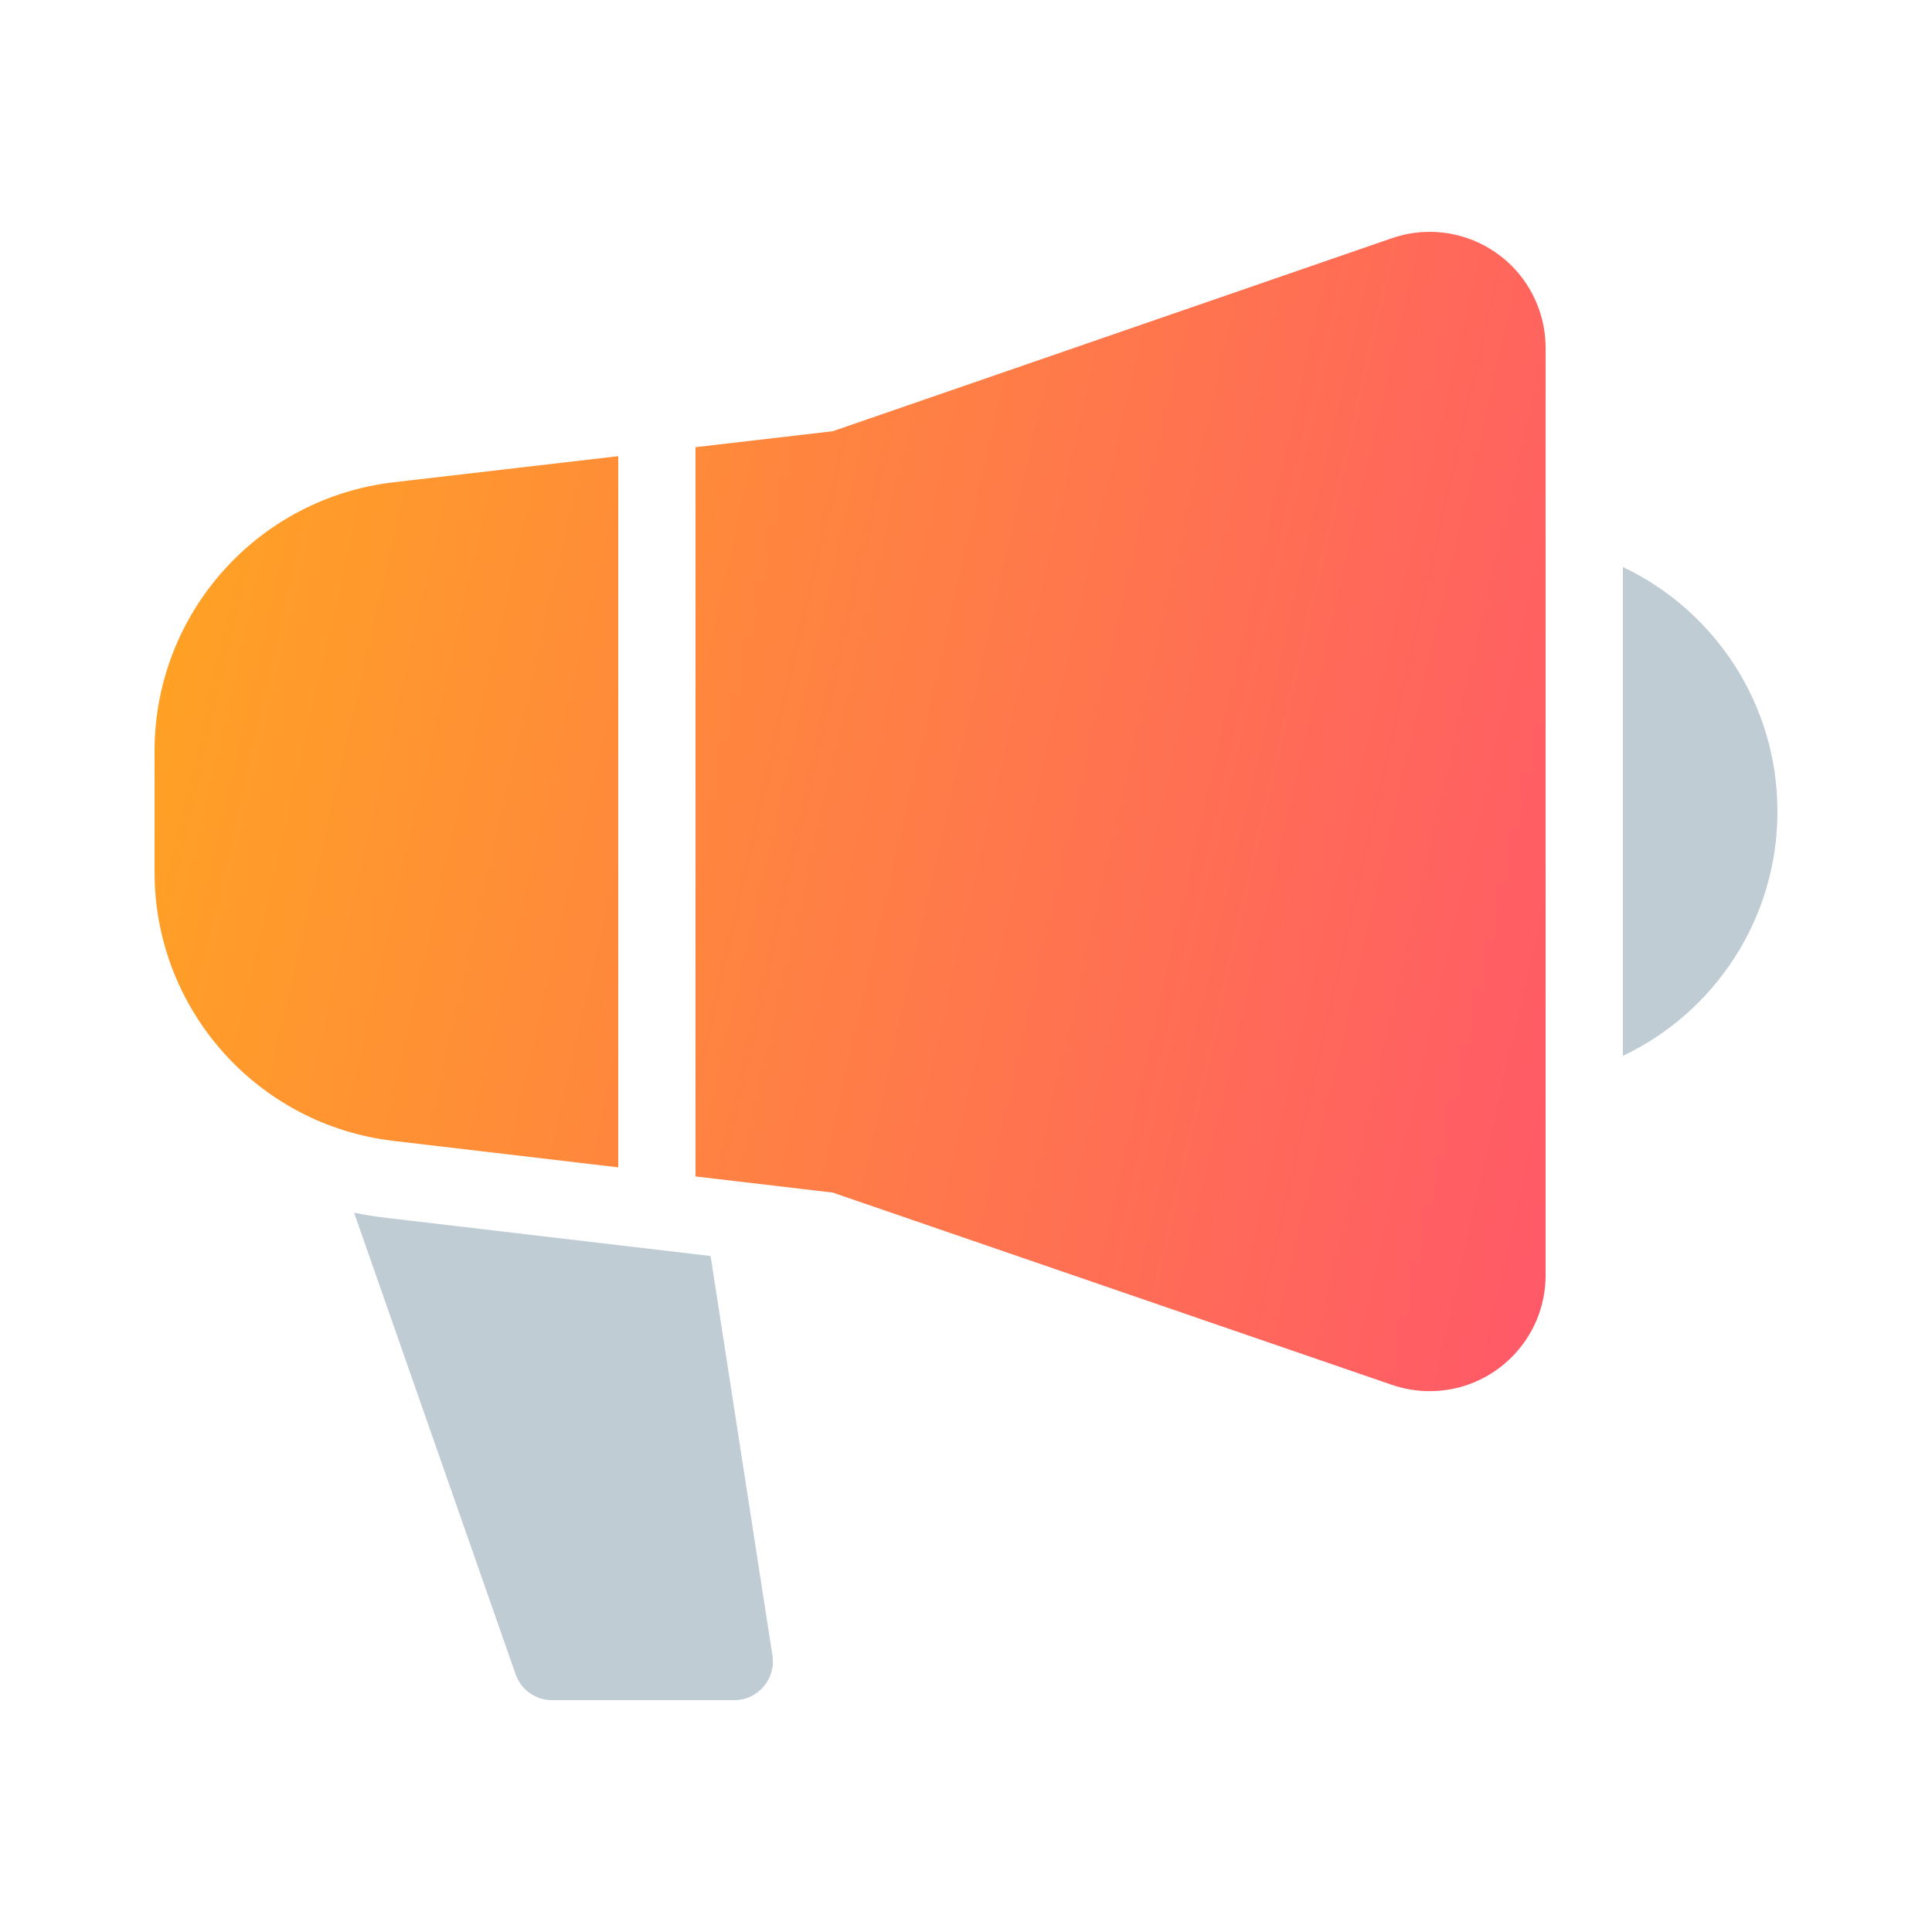
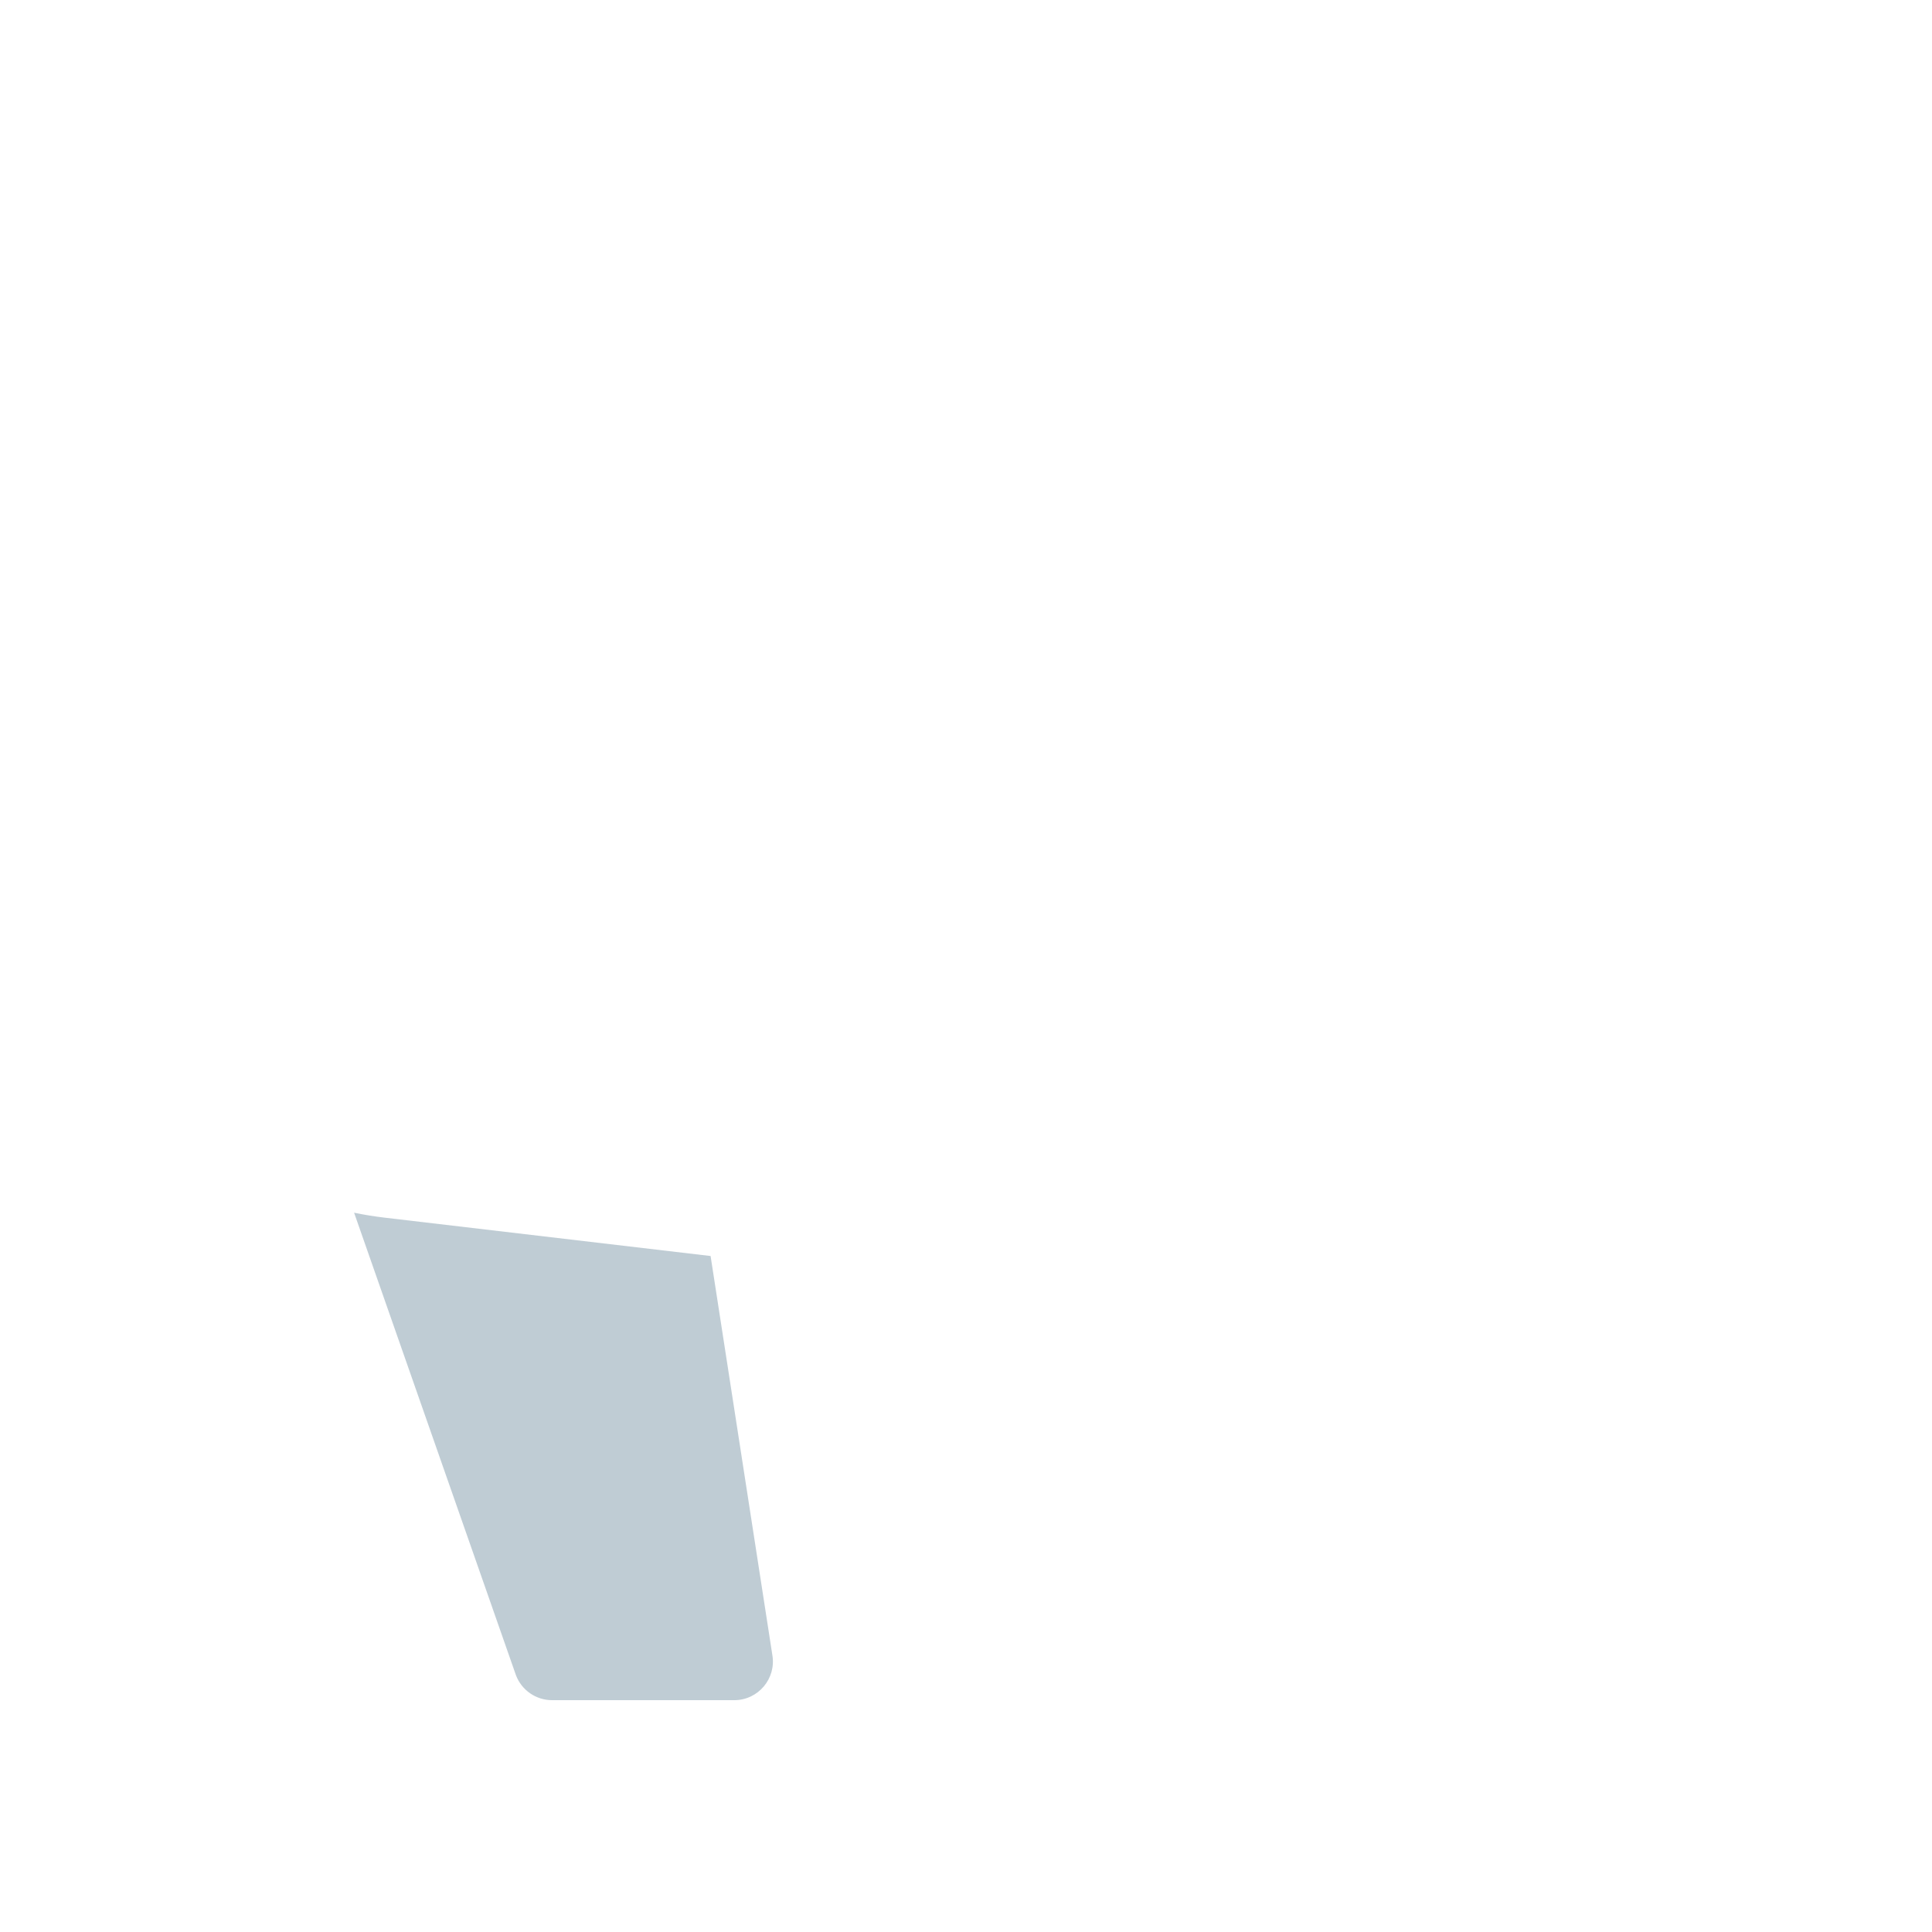
<svg xmlns="http://www.w3.org/2000/svg" width="200" height="200" viewBox="0 0 200 200" fill="none">
  <g id="Broadcast">
    <path id="Path" d="M73.56 130.022L79.951 171.315C80.376 173.762 78.493 176.001 76.01 176.001H57.153C55.488 176.001 53.998 174.971 53.41 173.414L36.656 125.539C37.688 125.753 38.737 125.924 39.801 126.049L73.56 130.022Z" fill="#BFCCD4" />
-     <path id="Path_2" fill-rule="evenodd" clip-rule="evenodd" d="M86.207 44.641L72 46.292V121.784L86.207 123.456L144.098 143.361C145.354 143.792 146.672 144.013 148 144.013C154.627 144.013 160 138.64 160 132.013V36.003C160 34.67 159.778 33.347 159.343 32.087C157.18 25.823 150.349 22.497 144.084 24.66L86.207 44.641ZM64 120.843V47.222L40.767 49.923C26.649 51.564 16 63.522 16 77.735V90.296C16 104.494 26.627 116.445 40.728 118.104L64 120.843Z" fill="url(#paint0_linear)" />
-     <path id="Path_3" d="M168 58.695C177.46 63.188 184 72.831 184 84C184 95.17 177.46 104.812 168 109.306V58.695V58.695Z" fill="#BFCCD4" />
  </g>
  <defs>
    <linearGradient id="paint0_linear" x1="16" y1="24" x2="177.196" y2="60.871" gradientUnits="userSpaceOnUse">
      <stop stop-color="#FFA620" />
      <stop offset="1" stop-color="#FF5968" />
    </linearGradient>
  </defs>
</svg>